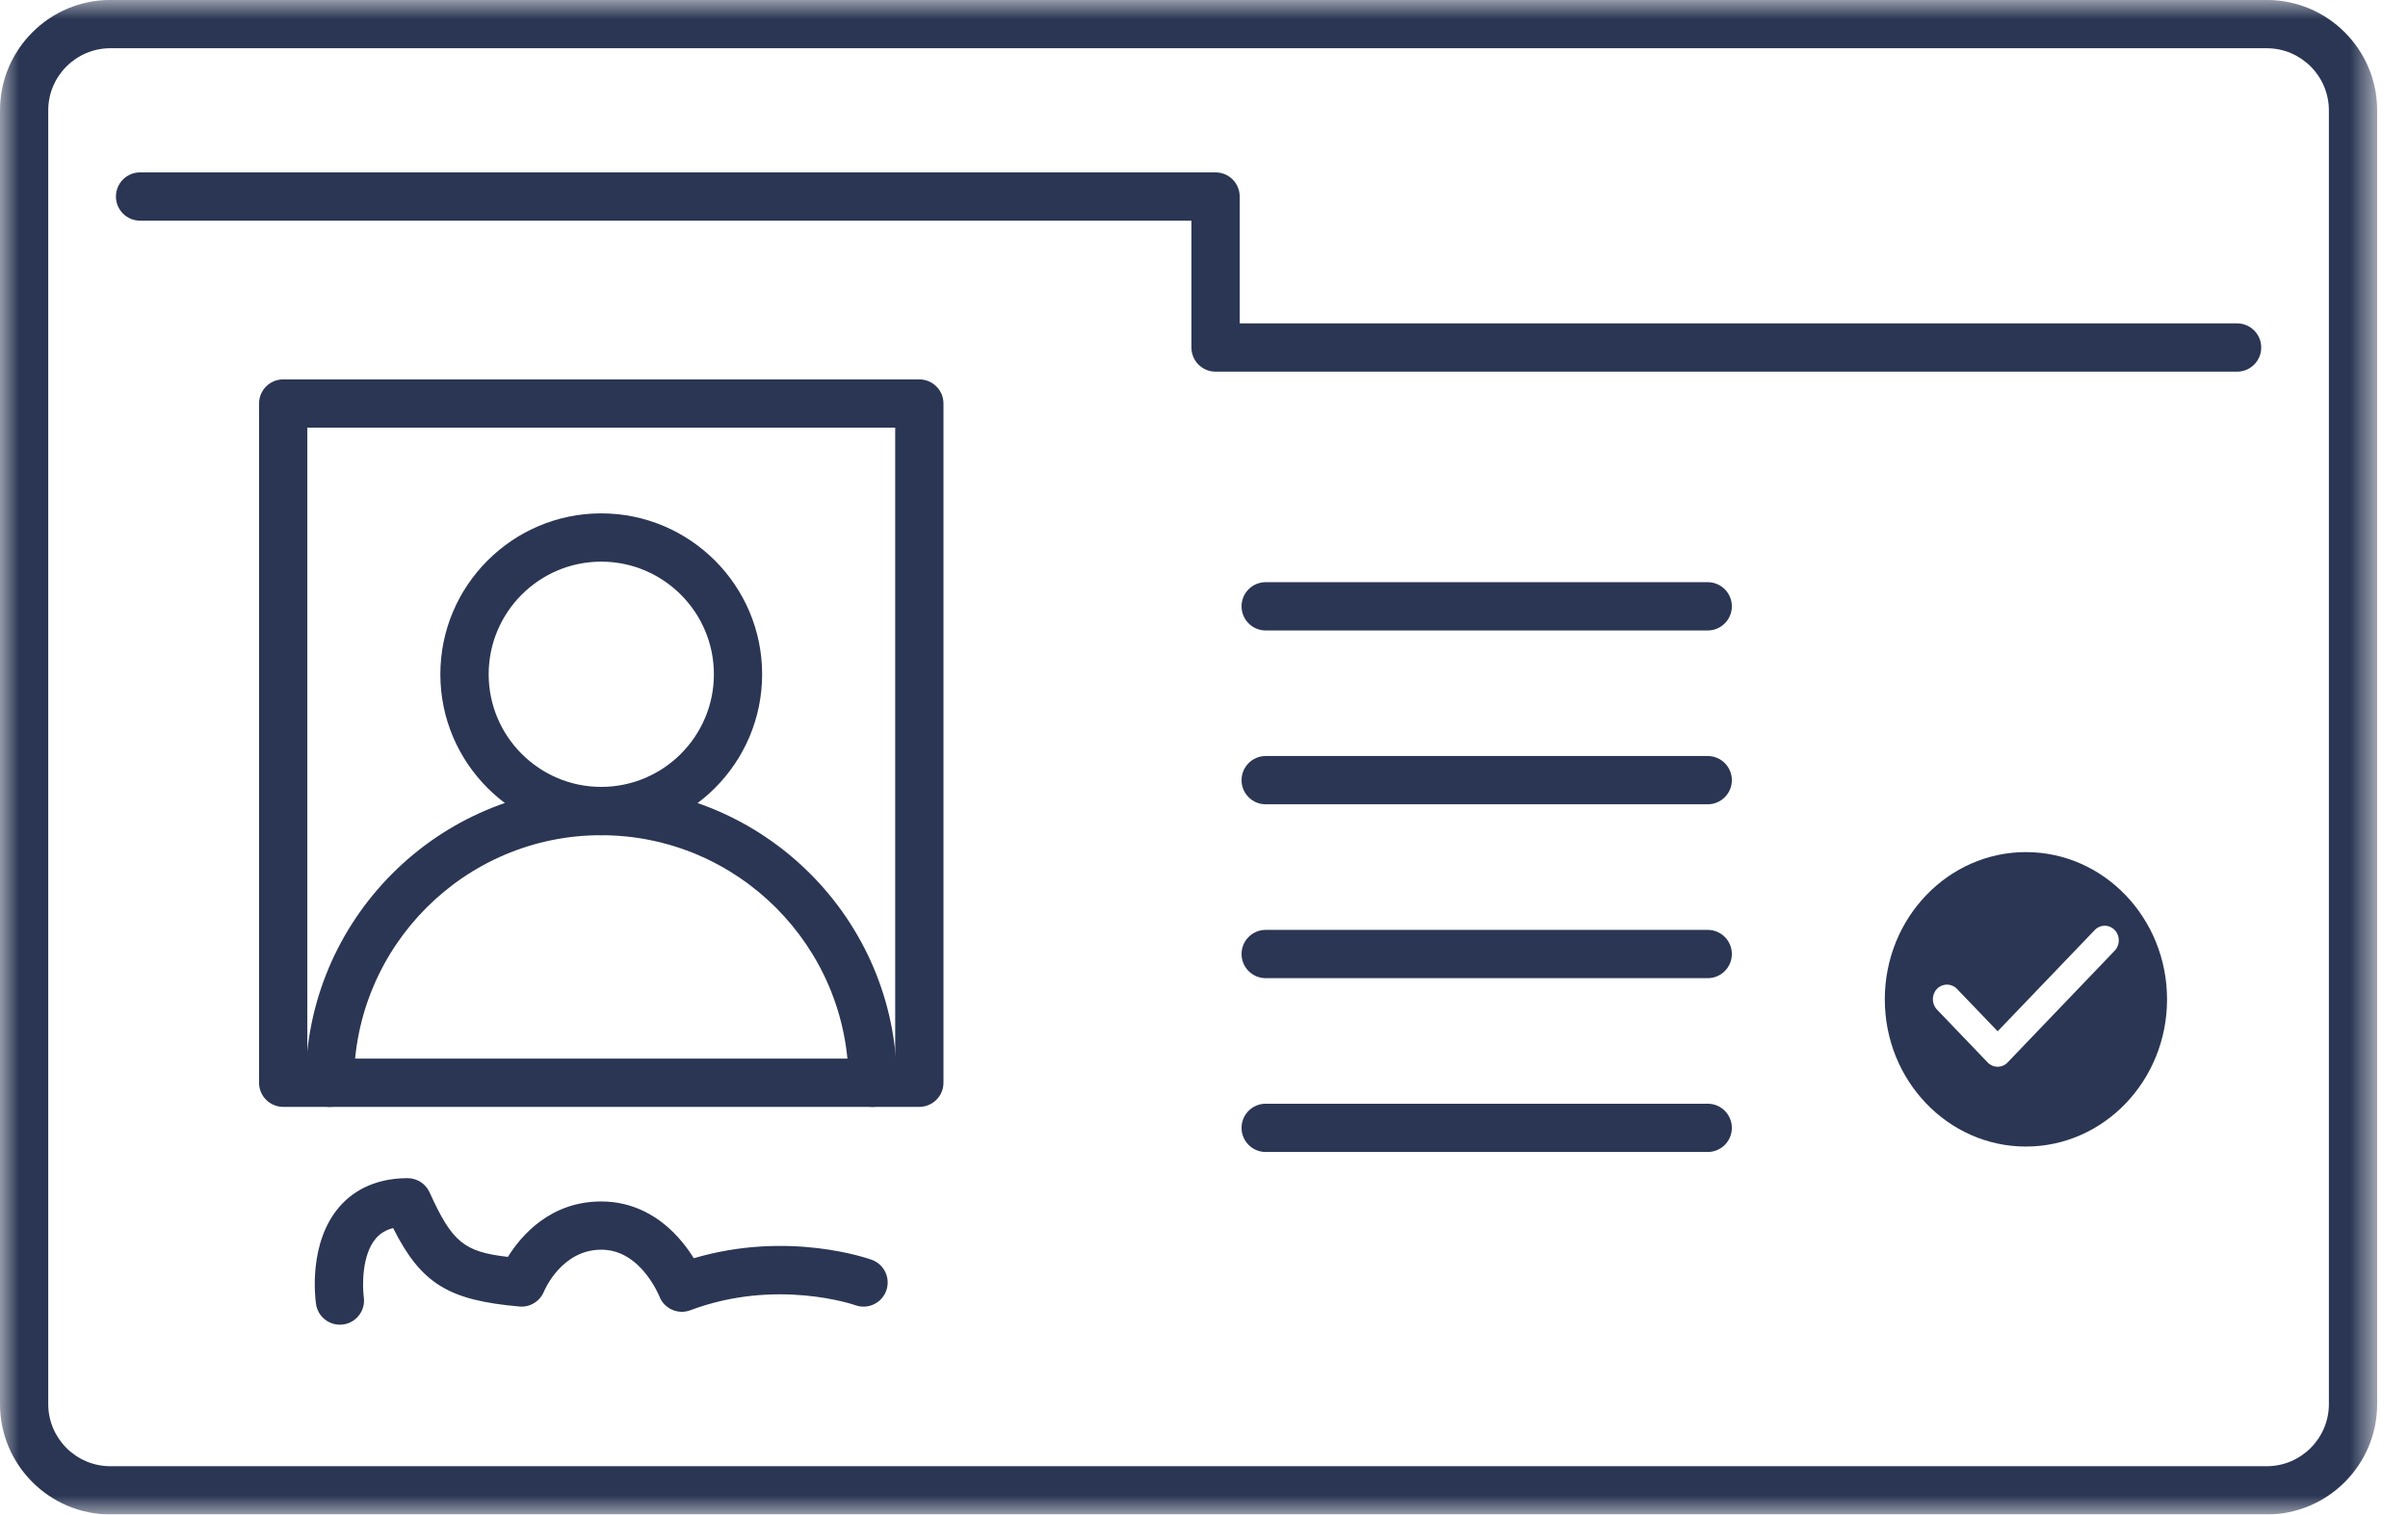
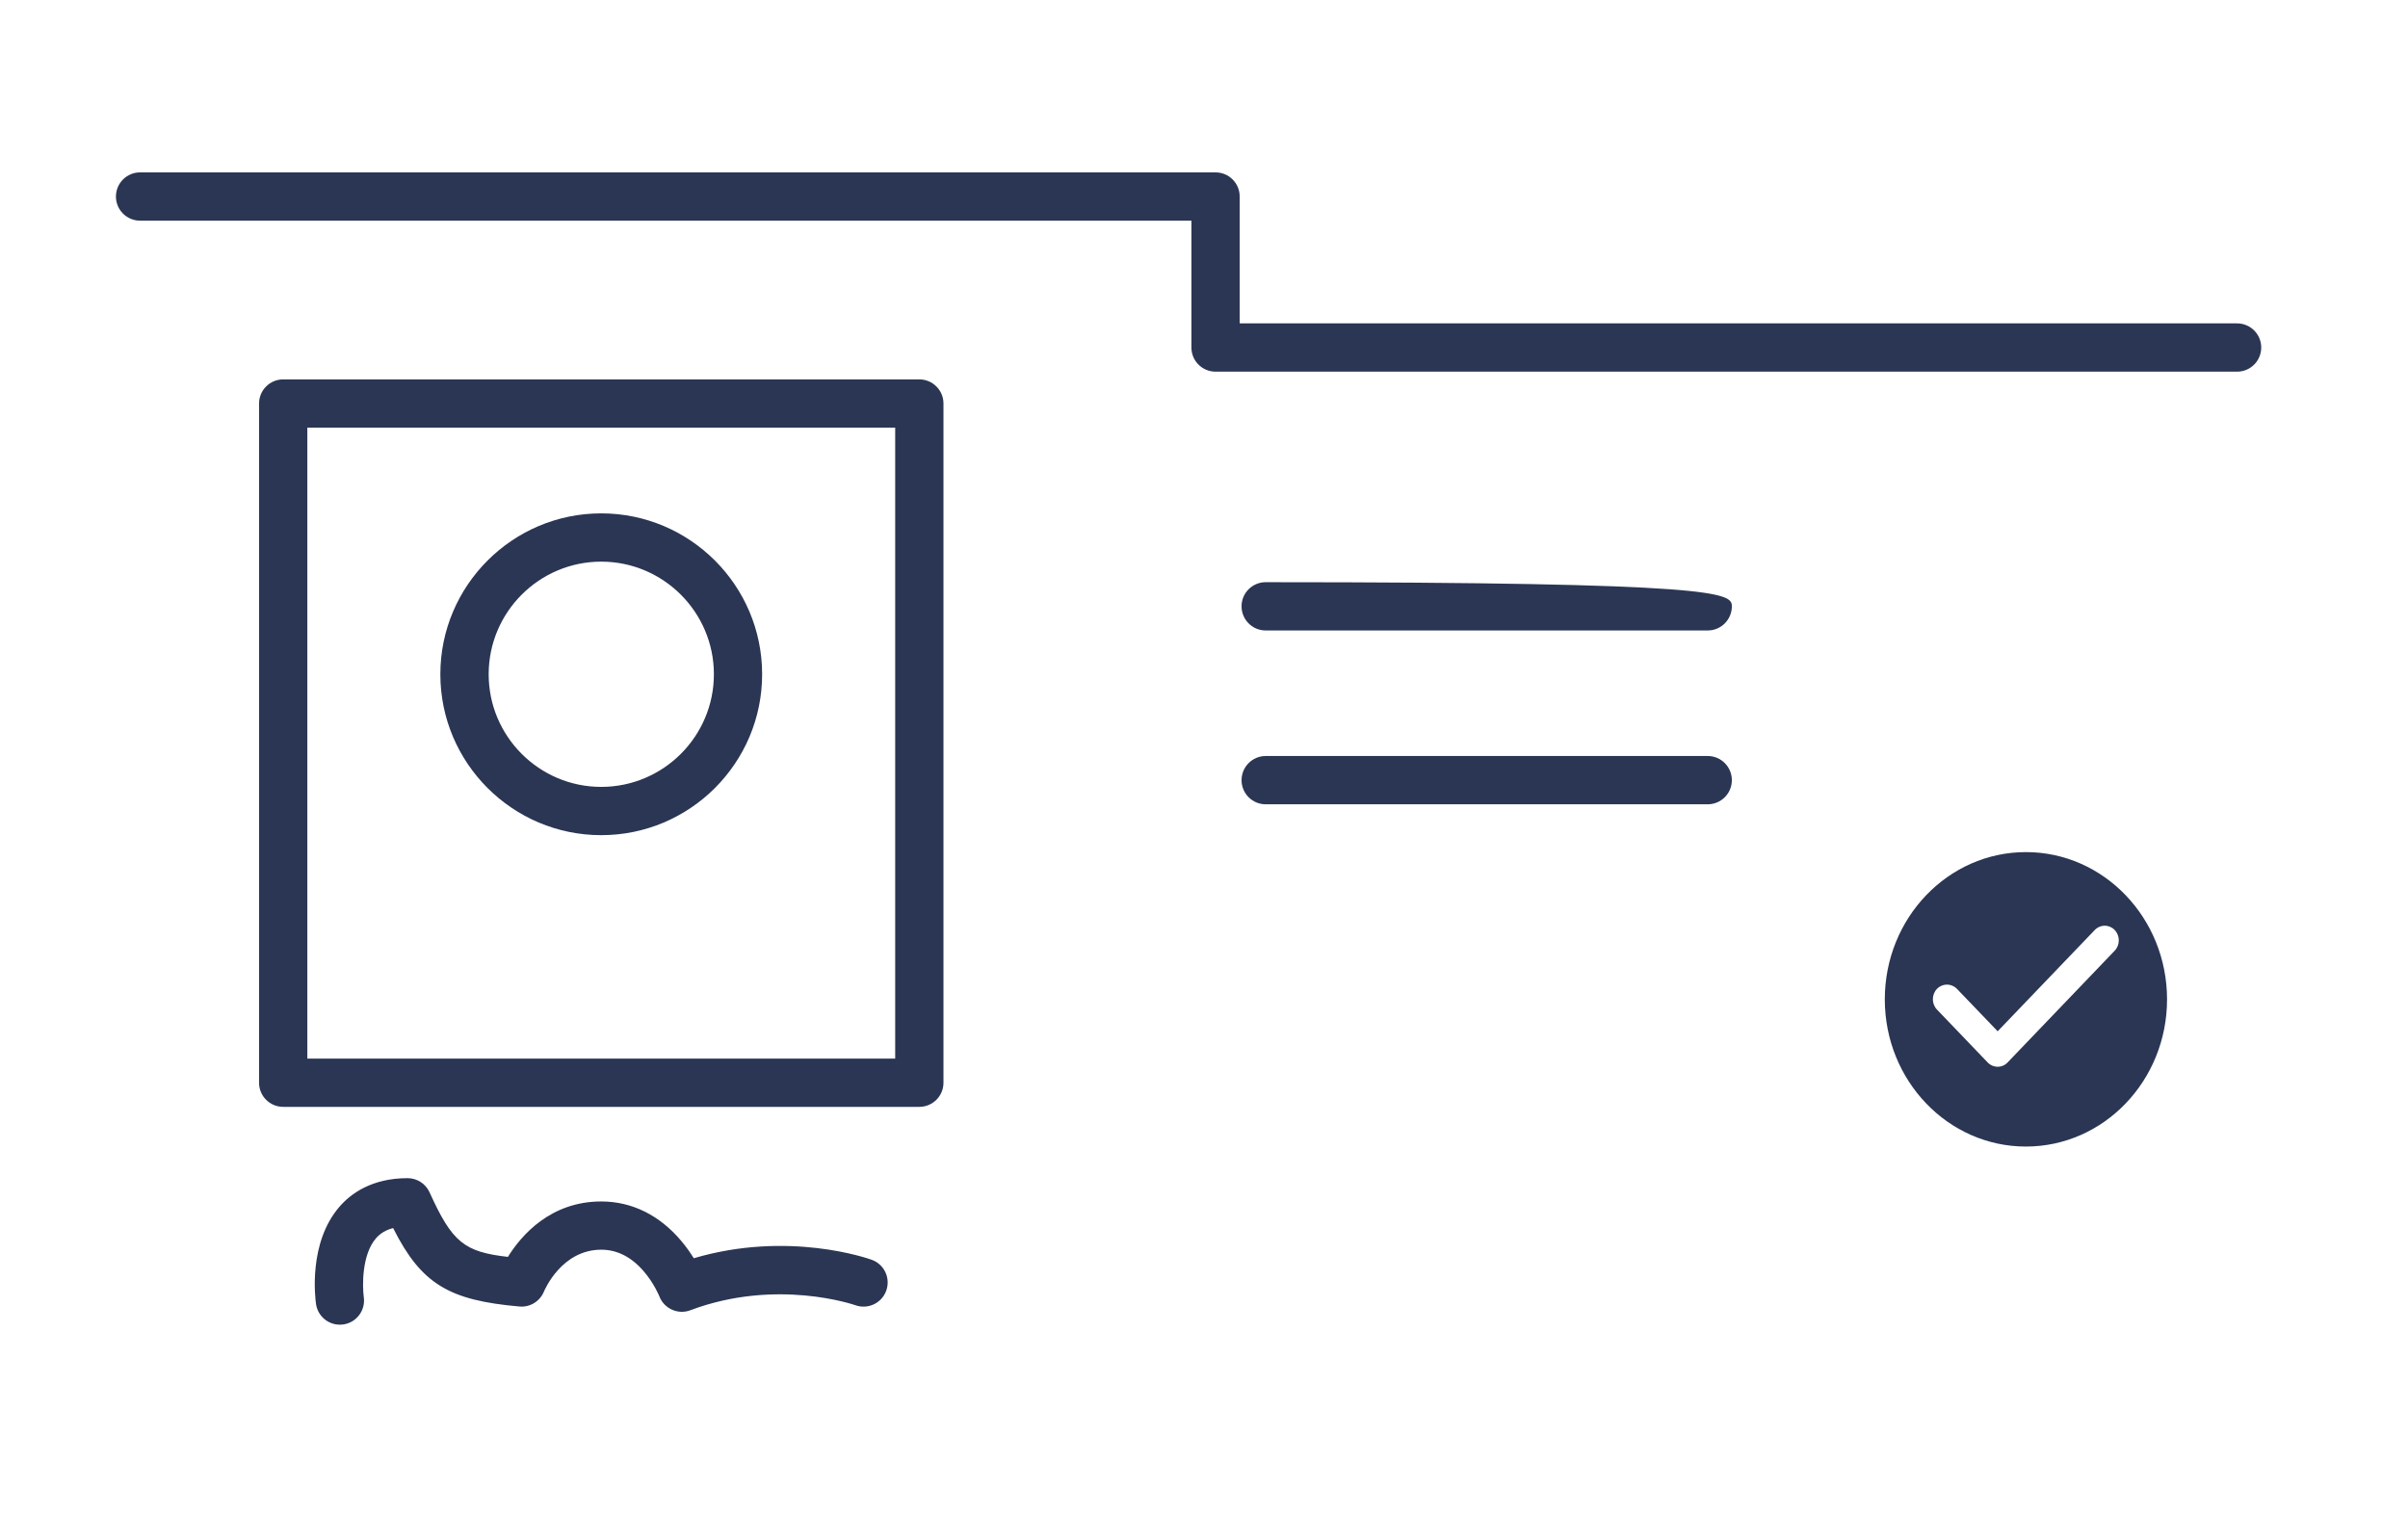
<svg xmlns="http://www.w3.org/2000/svg" xmlns:xlink="http://www.w3.org/1999/xlink" width="62px" height="39px" viewBox="0 0 62 39" version="1.1">
  <title>Group 15</title>
  <desc>Created with Sketch.</desc>
  <defs>
    <polygon id="path-1" points="0 0.003 61.206 0.003 61.206 38.999 0 38.999" />
    <polygon id="path-3" points="0 39.997 61.206 39.997 61.206 1 0 1" />
  </defs>
  <g id="Page-1" stroke="none" stroke-width="1" fill="none" fill-rule="evenodd">
    <g id="CC-landing-page-Desktop-2nd-state" transform="translate(-710, -1149)">
      <g id="Group-15" transform="translate(710, 1148)">
        <g id="Group-3" transform="translate(0, 0.997)">
          <mask id="mask-2" fill="white">
            <use xlink:href="#path-1" />
          </mask>
          <g id="Clip-2" />
-           <path d="M2.842,1.245 C1.96,1.245 1.242,1.963 1.242,2.845 L1.242,36.157 C1.242,37.039 1.96,37.757 2.842,37.757 L58.363,37.757 C59.245,37.757 59.963,37.039 59.963,36.157 L59.963,2.845 C59.963,1.963 59.245,1.245 58.363,1.245 L2.842,1.245 Z M58.363,38.999 L2.842,38.999 C1.275,38.999 0,37.724 0,36.157 L0,2.845 C0,1.277 1.275,0.002 2.842,0.002 L58.363,0.002 C59.93,0.002 61.206,1.277 61.206,2.845 L61.206,36.157 C61.206,37.724 59.93,38.999 58.363,38.999 L58.363,38.999 Z" id="Fill-1" fill="#2A3653" mask="url(#mask-2)" />
        </g>
        <mask id="mask-4" fill="white">
          <use xlink:href="#path-3" />
        </mask>
        <g id="Clip-5" />
        <path d="M7.913,28.258 L23.049,28.258 L23.049,12.012 L7.913,12.012 L7.913,28.258 Z M23.67,29.501 L7.292,29.501 C6.948,29.501 6.67,29.223 6.67,28.88 L6.67,11.39 C6.67,11.048 6.948,10.769 7.292,10.769 L23.67,10.769 C24.013,10.769 24.292,11.048 24.292,11.39 L24.292,28.88 C24.292,29.223 24.013,29.501 23.67,29.501 L23.67,29.501 Z" id="Fill-4" fill="#2A3653" mask="url(#mask-4)" />
        <path d="M15.48,15.462 C13.882,15.462 12.582,16.763 12.582,18.362 C12.582,19.961 13.882,21.262 15.48,21.262 C17.079,21.262 18.381,19.961 18.381,18.362 C18.381,16.763 17.079,15.462 15.48,15.462 M15.48,22.505 C13.197,22.505 11.338,20.647 11.338,18.362 C11.338,16.078 13.197,14.219 15.48,14.219 C17.765,14.219 19.623,16.078 19.623,18.362 C19.623,20.647 17.765,22.505 15.48,22.505" id="Fill-6" fill="#2A3653" mask="url(#mask-4)" />
-         <path d="M22.471,29.502 C22.128,29.502 21.849,29.224 21.849,28.88 C21.849,25.364 18.99,22.506 15.475,22.506 C11.967,22.506 9.113,25.364 9.113,28.88 C9.113,29.224 8.834,29.502 8.491,29.502 C8.148,29.502 7.869,29.224 7.869,28.88 C7.869,24.68 11.282,21.262 15.475,21.262 C19.675,21.262 23.093,24.68 23.093,28.88 C23.093,29.224 22.814,29.502 22.471,29.502" id="Fill-7" fill="#2A3653" mask="url(#mask-4)" />
-         <path d="M43.97,17.234 L32.588,17.234 C32.245,17.234 31.967,16.956 31.967,16.612 C31.967,16.269 32.245,15.991 32.588,15.991 L43.97,15.991 C44.313,15.991 44.591,16.269 44.591,16.612 C44.591,16.956 44.313,17.234 43.97,17.234" id="Fill-8" fill="#2A3653" mask="url(#mask-4)" />
+         <path d="M43.97,17.234 L32.588,17.234 C32.245,17.234 31.967,16.956 31.967,16.612 C31.967,16.269 32.245,15.991 32.588,15.991 C44.313,15.991 44.591,16.269 44.591,16.612 C44.591,16.956 44.313,17.234 43.97,17.234" id="Fill-8" fill="#2A3653" mask="url(#mask-4)" />
        <path d="M43.97,21.71 L32.588,21.71 C32.245,21.71 31.967,21.432 31.967,21.089 C31.967,20.746 32.245,20.467 32.588,20.467 L43.97,20.467 C44.313,20.467 44.591,20.746 44.591,21.089 C44.591,21.432 44.313,21.71 43.97,21.71" id="Fill-9" fill="#2A3653" mask="url(#mask-4)" />
-         <path d="M43.97,26.187 L32.588,26.187 C32.245,26.187 31.967,25.909 31.967,25.565 C31.967,25.222 32.245,24.944 32.588,24.944 L43.97,24.944 C44.313,24.944 44.591,25.222 44.591,25.565 C44.591,25.909 44.313,26.187 43.97,26.187" id="Fill-10" fill="#2A3653" mask="url(#mask-4)" />
-         <path d="M43.97,30.663 L32.588,30.663 C32.245,30.663 31.967,30.385 31.967,30.042 C31.967,29.699 32.245,29.42 32.588,29.42 L43.97,29.42 C44.313,29.42 44.591,29.699 44.591,30.042 C44.591,30.385 44.313,30.663 43.97,30.663" id="Fill-11" fill="#2A3653" mask="url(#mask-4)" />
        <path d="M8.751,35.11 C8.447,35.11 8.182,34.888 8.137,34.579 C8.114,34.42 7.936,33.002 8.74,32.073 C9.03,31.737 9.571,31.337 10.494,31.337 C10.738,31.337 10.96,31.48 11.061,31.703 C11.644,32.993 11.955,33.235 13.077,33.364 C13.419,32.815 14.169,31.937 15.481,31.937 C16.27,31.937 16.984,32.29 17.545,32.958 C17.673,33.11 17.778,33.262 17.863,33.399 C20.3,32.679 22.354,33.406 22.446,33.439 C22.769,33.556 22.935,33.913 22.818,34.235 C22.701,34.558 22.344,34.725 22.022,34.608 C22.003,34.601 19.992,33.903 17.775,34.738 C17.455,34.859 17.097,34.697 16.976,34.378 C16.976,34.377 16.844,34.047 16.572,33.732 C16.255,33.365 15.888,33.179 15.481,33.179 C14.463,33.179 14.024,34.213 14.005,34.257 C13.902,34.508 13.646,34.667 13.375,34.642 C11.567,34.483 10.849,34.068 10.122,32.622 C9.938,32.67 9.793,32.756 9.682,32.884 C9.311,33.309 9.329,34.125 9.367,34.403 C9.414,34.742 9.178,35.056 8.839,35.104 C8.809,35.108 8.78,35.11 8.751,35.11" id="Fill-12" fill="#2A3653" mask="url(#mask-4)" />
        <path d="M57.6,10.57 L31.297,10.57 C30.954,10.57 30.676,10.292 30.676,9.948 L30.676,6.682 L3.606,6.682 C3.264,6.682 2.985,6.404 2.985,6.061 C2.985,5.717 3.264,5.439 3.606,5.439 L31.297,5.439 C31.641,5.439 31.919,5.717 31.919,6.061 L31.919,9.327 L57.6,9.327 C57.943,9.327 58.221,9.606 58.221,9.948 C58.221,10.292 57.943,10.57 57.6,10.57" id="Fill-13" fill="#2A3653" mask="url(#mask-4)" />
        <path d="M52.162,22.941 C50.157,22.941 48.529,24.64 48.529,26.733 C48.529,28.825 50.157,30.523 52.162,30.523 C54.168,30.523 55.796,28.825 55.796,26.733 C55.796,24.64 54.168,22.941 52.162,22.941 M51.178,28.358 L49.873,26.997 C49.731,26.849 49.731,26.61 49.873,26.462 C50.015,26.316 50.244,26.316 50.386,26.462 L51.435,27.555 L53.935,24.947 C54.077,24.799 54.306,24.799 54.448,24.947 C54.589,25.093 54.589,25.334 54.448,25.48 L51.69,28.358 C51.552,28.506 51.319,28.506 51.178,28.358" id="Fill-14" fill="#2A3653" mask="url(#mask-4)" />
      </g>
    </g>
  </g>
</svg>